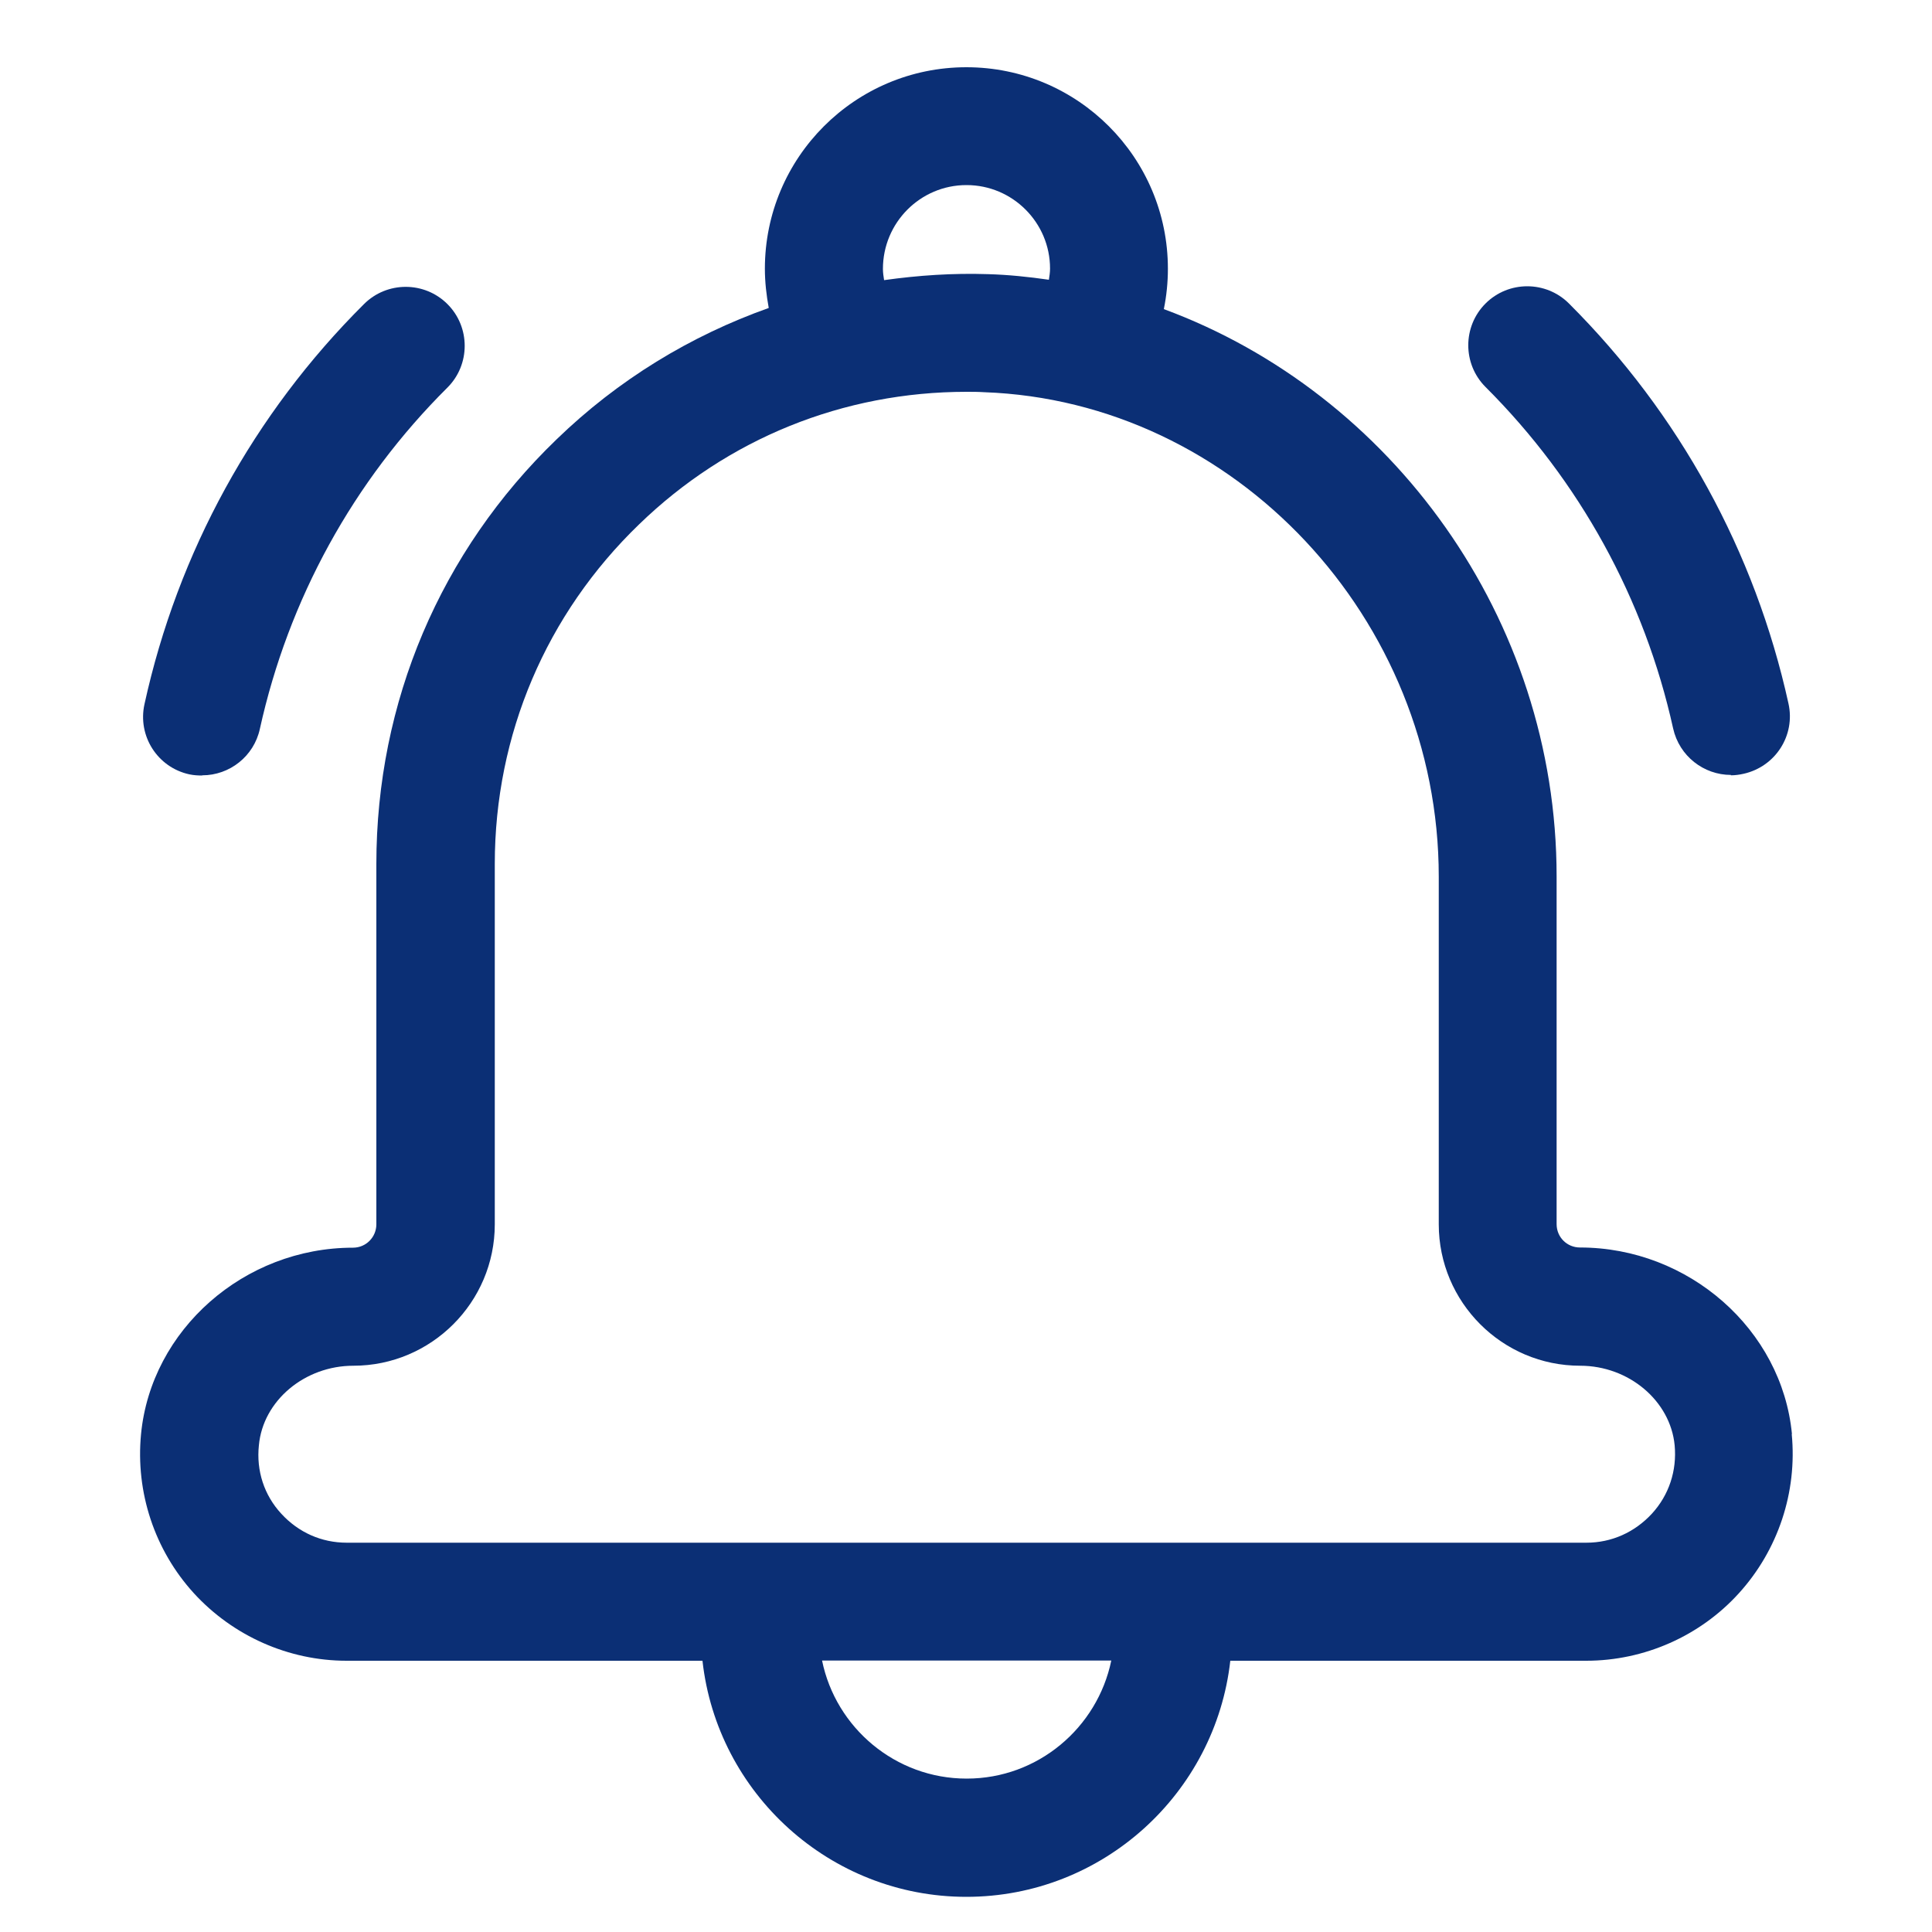
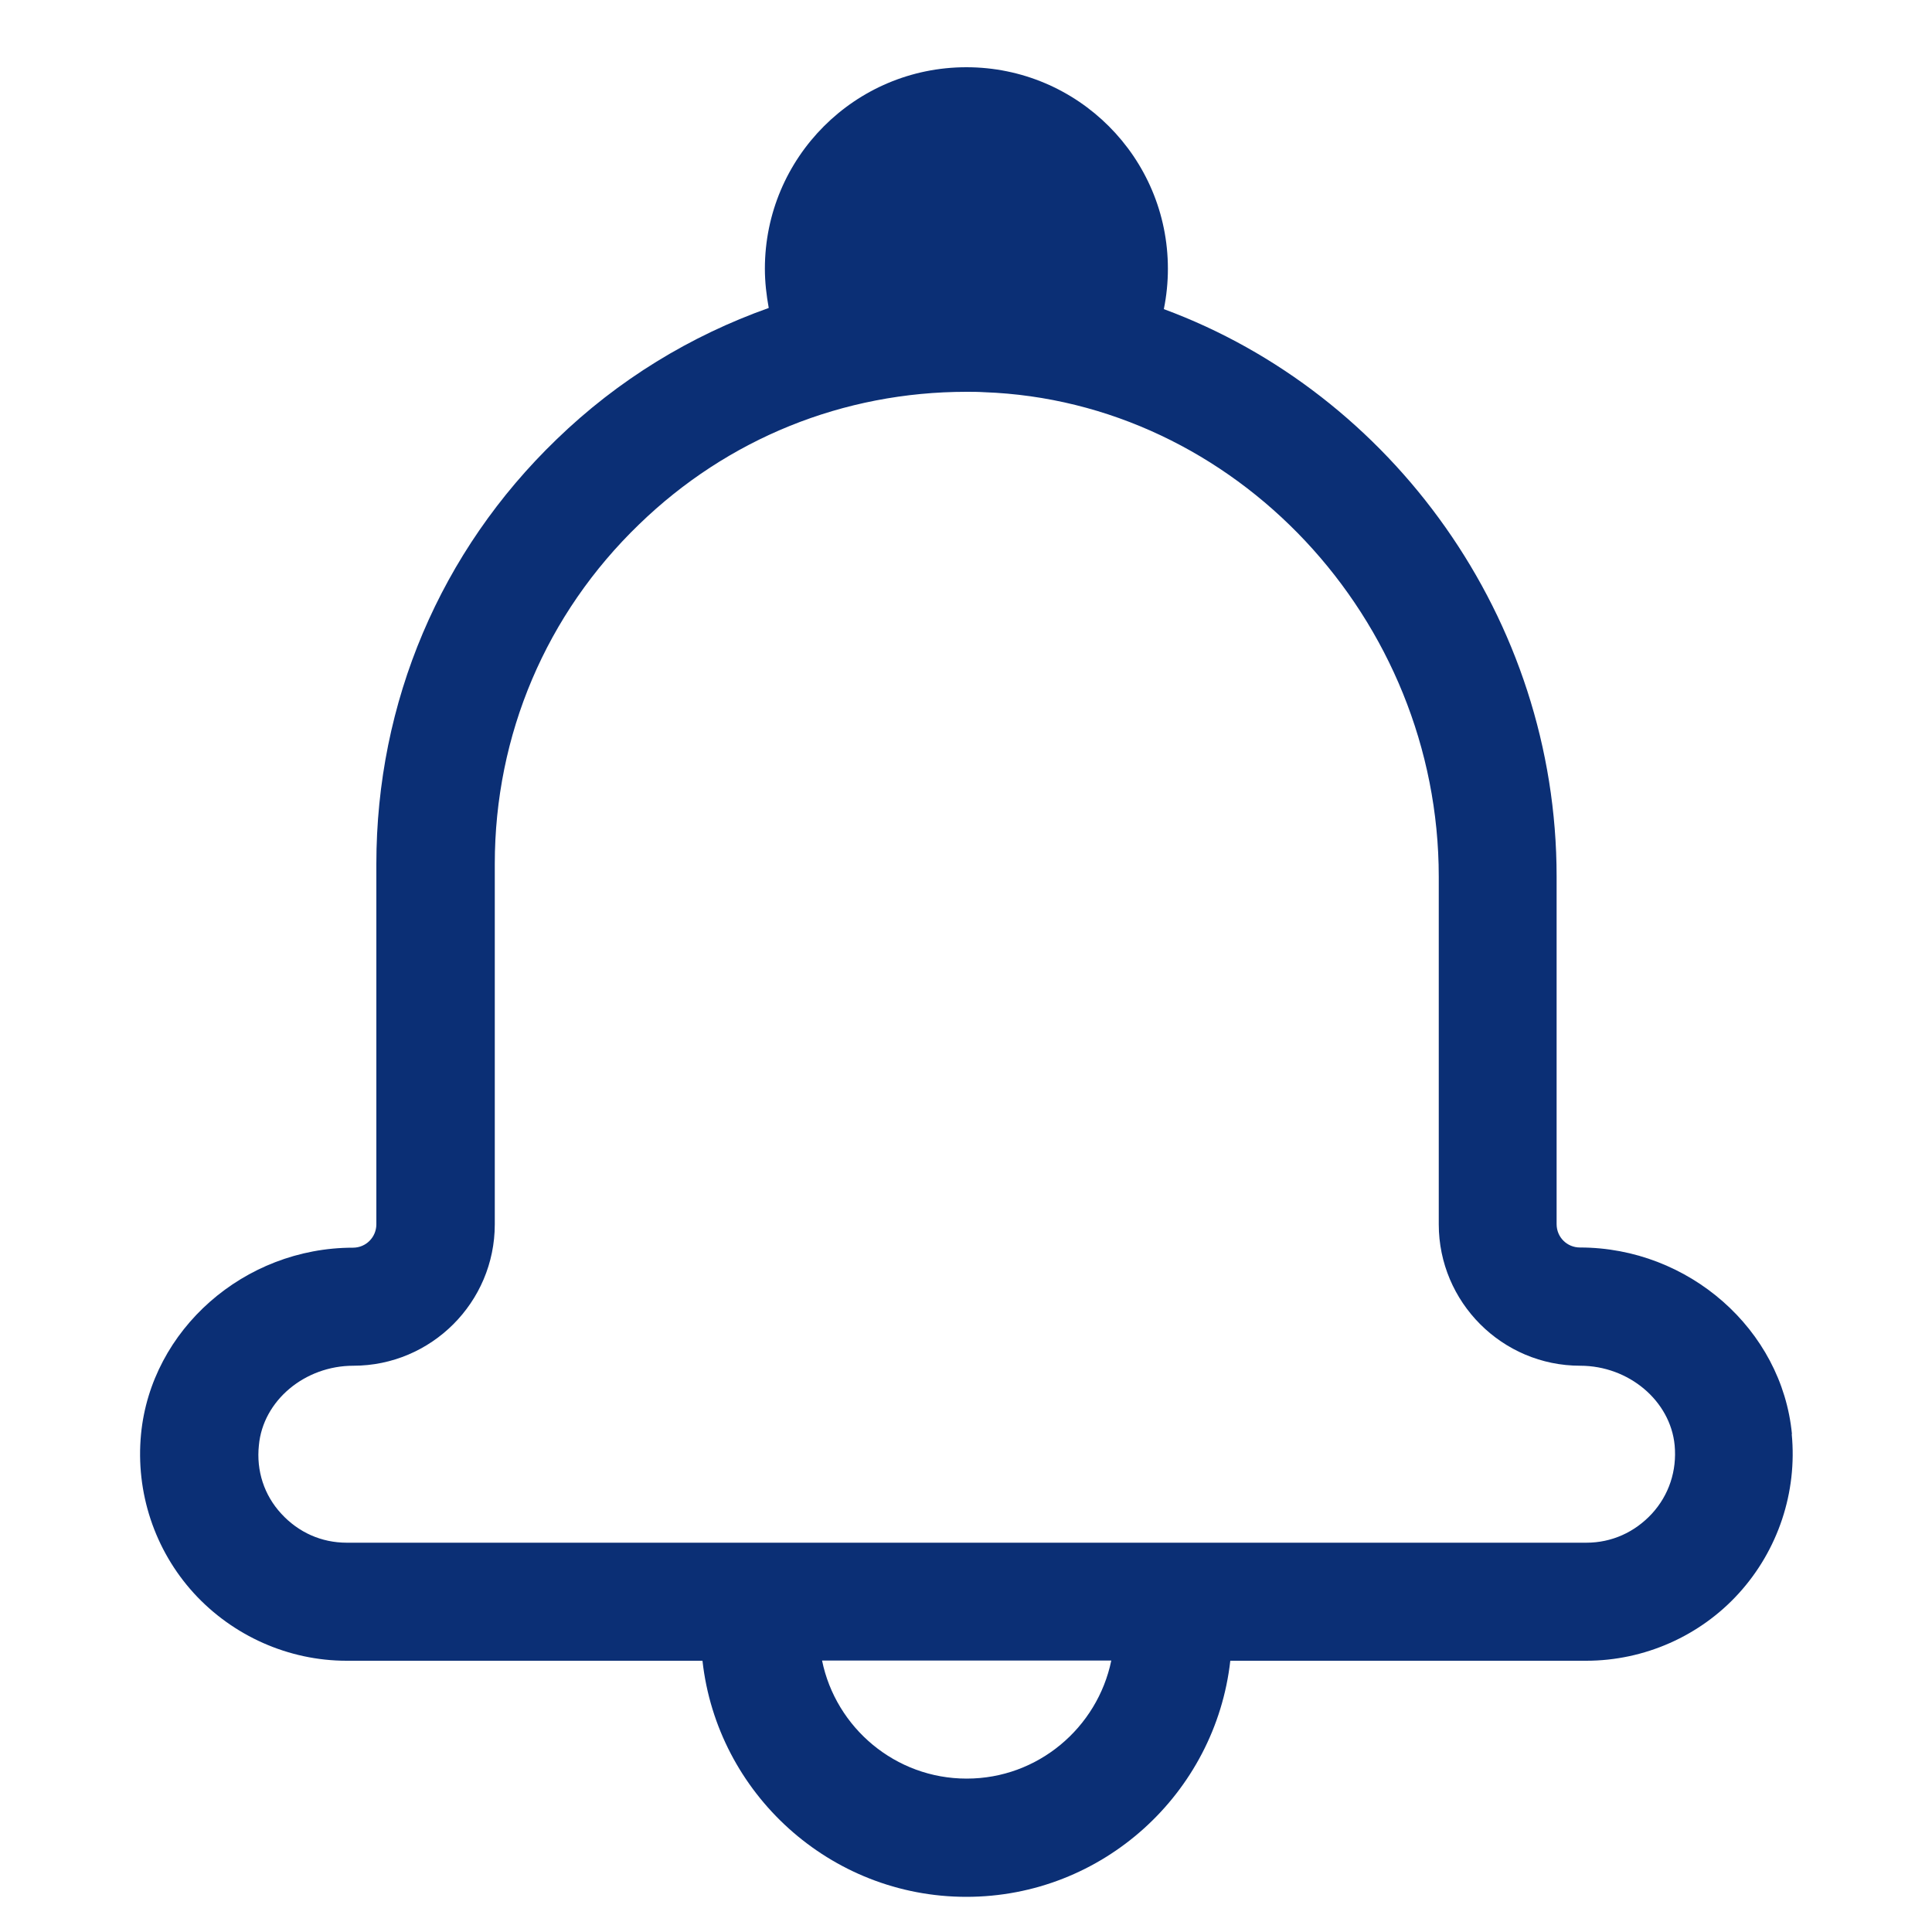
<svg xmlns="http://www.w3.org/2000/svg" id="Layer_1" data-name="Layer 1" viewBox="0 0 100 100">
  <defs>
    <style>
      .cls-1 {
        fill: #0b2f75;
      }
    </style>
  </defs>
-   <path class="cls-1" d="M92.75,74.22c-.52-5.41-5.35-9.65-10.97-9.65-.67,0-1.21-.53-1.21-1.21v-17.99c0-13.37-8.55-25.02-20.33-29.37.14-.69.21-1.39.21-2.09,0-5.76-4.67-10.43-10.43-10.43s-10.43,4.67-10.43,10.43c0,.69.08,1.37.2,2.03-4.05,1.44-7.79,3.71-10.98,6.8-6.02,5.8-9.33,13.61-9.33,21.98v18.65c0,.66-.53,1.21-1.21,1.21-5.64,0-10.45,4.25-10.97,9.65-.29,3.01.7,6,2.73,8.23,2.02,2.21,4.9,3.5,7.91,3.5h18.42c.76,6.86,6.6,12.22,13.66,12.22s12.89-5.36,13.66-12.22h18.42c3.01,0,5.9-1.28,7.91-3.5,2.02-2.23,3.02-5.22,2.73-8.23h0ZM50.03,9.58c2.38,0,4.32,1.94,4.32,4.32,0,.2-.03.38-.06.58-1.04-.15-2.09-.26-3.15-.29-1.82-.06-3.6.06-5.38.31-.03-.2-.06-.38-.06-.58,0-2.4,1.94-4.34,4.32-4.34h0ZM50.03,92.06c-3.68,0-6.77-2.63-7.48-6.11h14.97c-.72,3.48-3.8,6.11-7.48,6.11ZM85.5,78.35c-.89.96-2.08,1.5-3.39,1.5H17.95c-1.31,0-2.5-.53-3.39-1.5-.89-.96-1.3-2.23-1.16-3.54.21-2.31,2.37-4.12,4.89-4.12,4.03,0,7.32-3.28,7.32-7.32v-18.65c0-6.69,2.66-12.94,7.47-17.58,4.58-4.44,10.57-6.86,16.95-6.86.31,0,.6,0,.9.02,12.97.46,23.54,11.72,23.54,25.08v17.99c0,4.03,3.28,7.32,7.32,7.32,2.52,0,4.67,1.82,4.89,4.12.12,1.31-.29,2.57-1.18,3.54Z" />
-   <path class="cls-1" d="M10.47,40.13c1.41,0,2.67-.98,2.98-2.4,1.48-6.71,4.83-12.82,9.71-17.67,1.19-1.19,1.19-3.13,0-4.32-1.19-1.19-3.13-1.19-4.32,0-5.71,5.68-9.64,12.85-11.36,20.7-.37,1.65.67,3.28,2.32,3.64.24.05.46.06.67.06Z" />
-   <path class="cls-1" d="M89.59,40.13c.21,0,.44-.03.66-.08,1.65-.37,2.69-1.99,2.32-3.64-1.73-7.85-5.65-15-11.36-20.7-1.19-1.19-3.13-1.19-4.32,0s-1.19,3.13,0,4.32c4.87,4.86,8.23,10.97,9.71,17.67.32,1.44,1.59,2.41,2.99,2.41Z" />
+   <path class="cls-1" d="M92.75,74.22c-.52-5.41-5.35-9.65-10.97-9.65-.67,0-1.21-.53-1.21-1.21v-17.99c0-13.37-8.55-25.02-20.33-29.37.14-.69.21-1.39.21-2.09,0-5.76-4.67-10.43-10.43-10.43s-10.43,4.67-10.43,10.43c0,.69.08,1.37.2,2.03-4.05,1.44-7.79,3.71-10.98,6.8-6.02,5.8-9.33,13.61-9.33,21.98v18.65c0,.66-.53,1.21-1.21,1.21-5.64,0-10.45,4.25-10.97,9.65-.29,3.01.7,6,2.73,8.23,2.02,2.21,4.9,3.5,7.91,3.5h18.42c.76,6.86,6.6,12.22,13.66,12.22s12.89-5.36,13.66-12.22h18.42c3.01,0,5.9-1.28,7.91-3.5,2.02-2.23,3.02-5.22,2.73-8.23h0ZM50.03,9.58h0ZM50.03,92.06c-3.68,0-6.77-2.63-7.48-6.11h14.97c-.72,3.48-3.8,6.11-7.48,6.11ZM85.5,78.35c-.89.96-2.08,1.5-3.39,1.5H17.95c-1.31,0-2.5-.53-3.39-1.5-.89-.96-1.3-2.23-1.16-3.54.21-2.31,2.37-4.12,4.89-4.12,4.03,0,7.32-3.28,7.32-7.32v-18.65c0-6.69,2.66-12.94,7.47-17.58,4.58-4.44,10.57-6.86,16.95-6.86.31,0,.6,0,.9.02,12.97.46,23.54,11.72,23.54,25.08v17.99c0,4.03,3.28,7.32,7.32,7.32,2.52,0,4.67,1.82,4.89,4.12.12,1.31-.29,2.57-1.18,3.54Z" />
</svg>